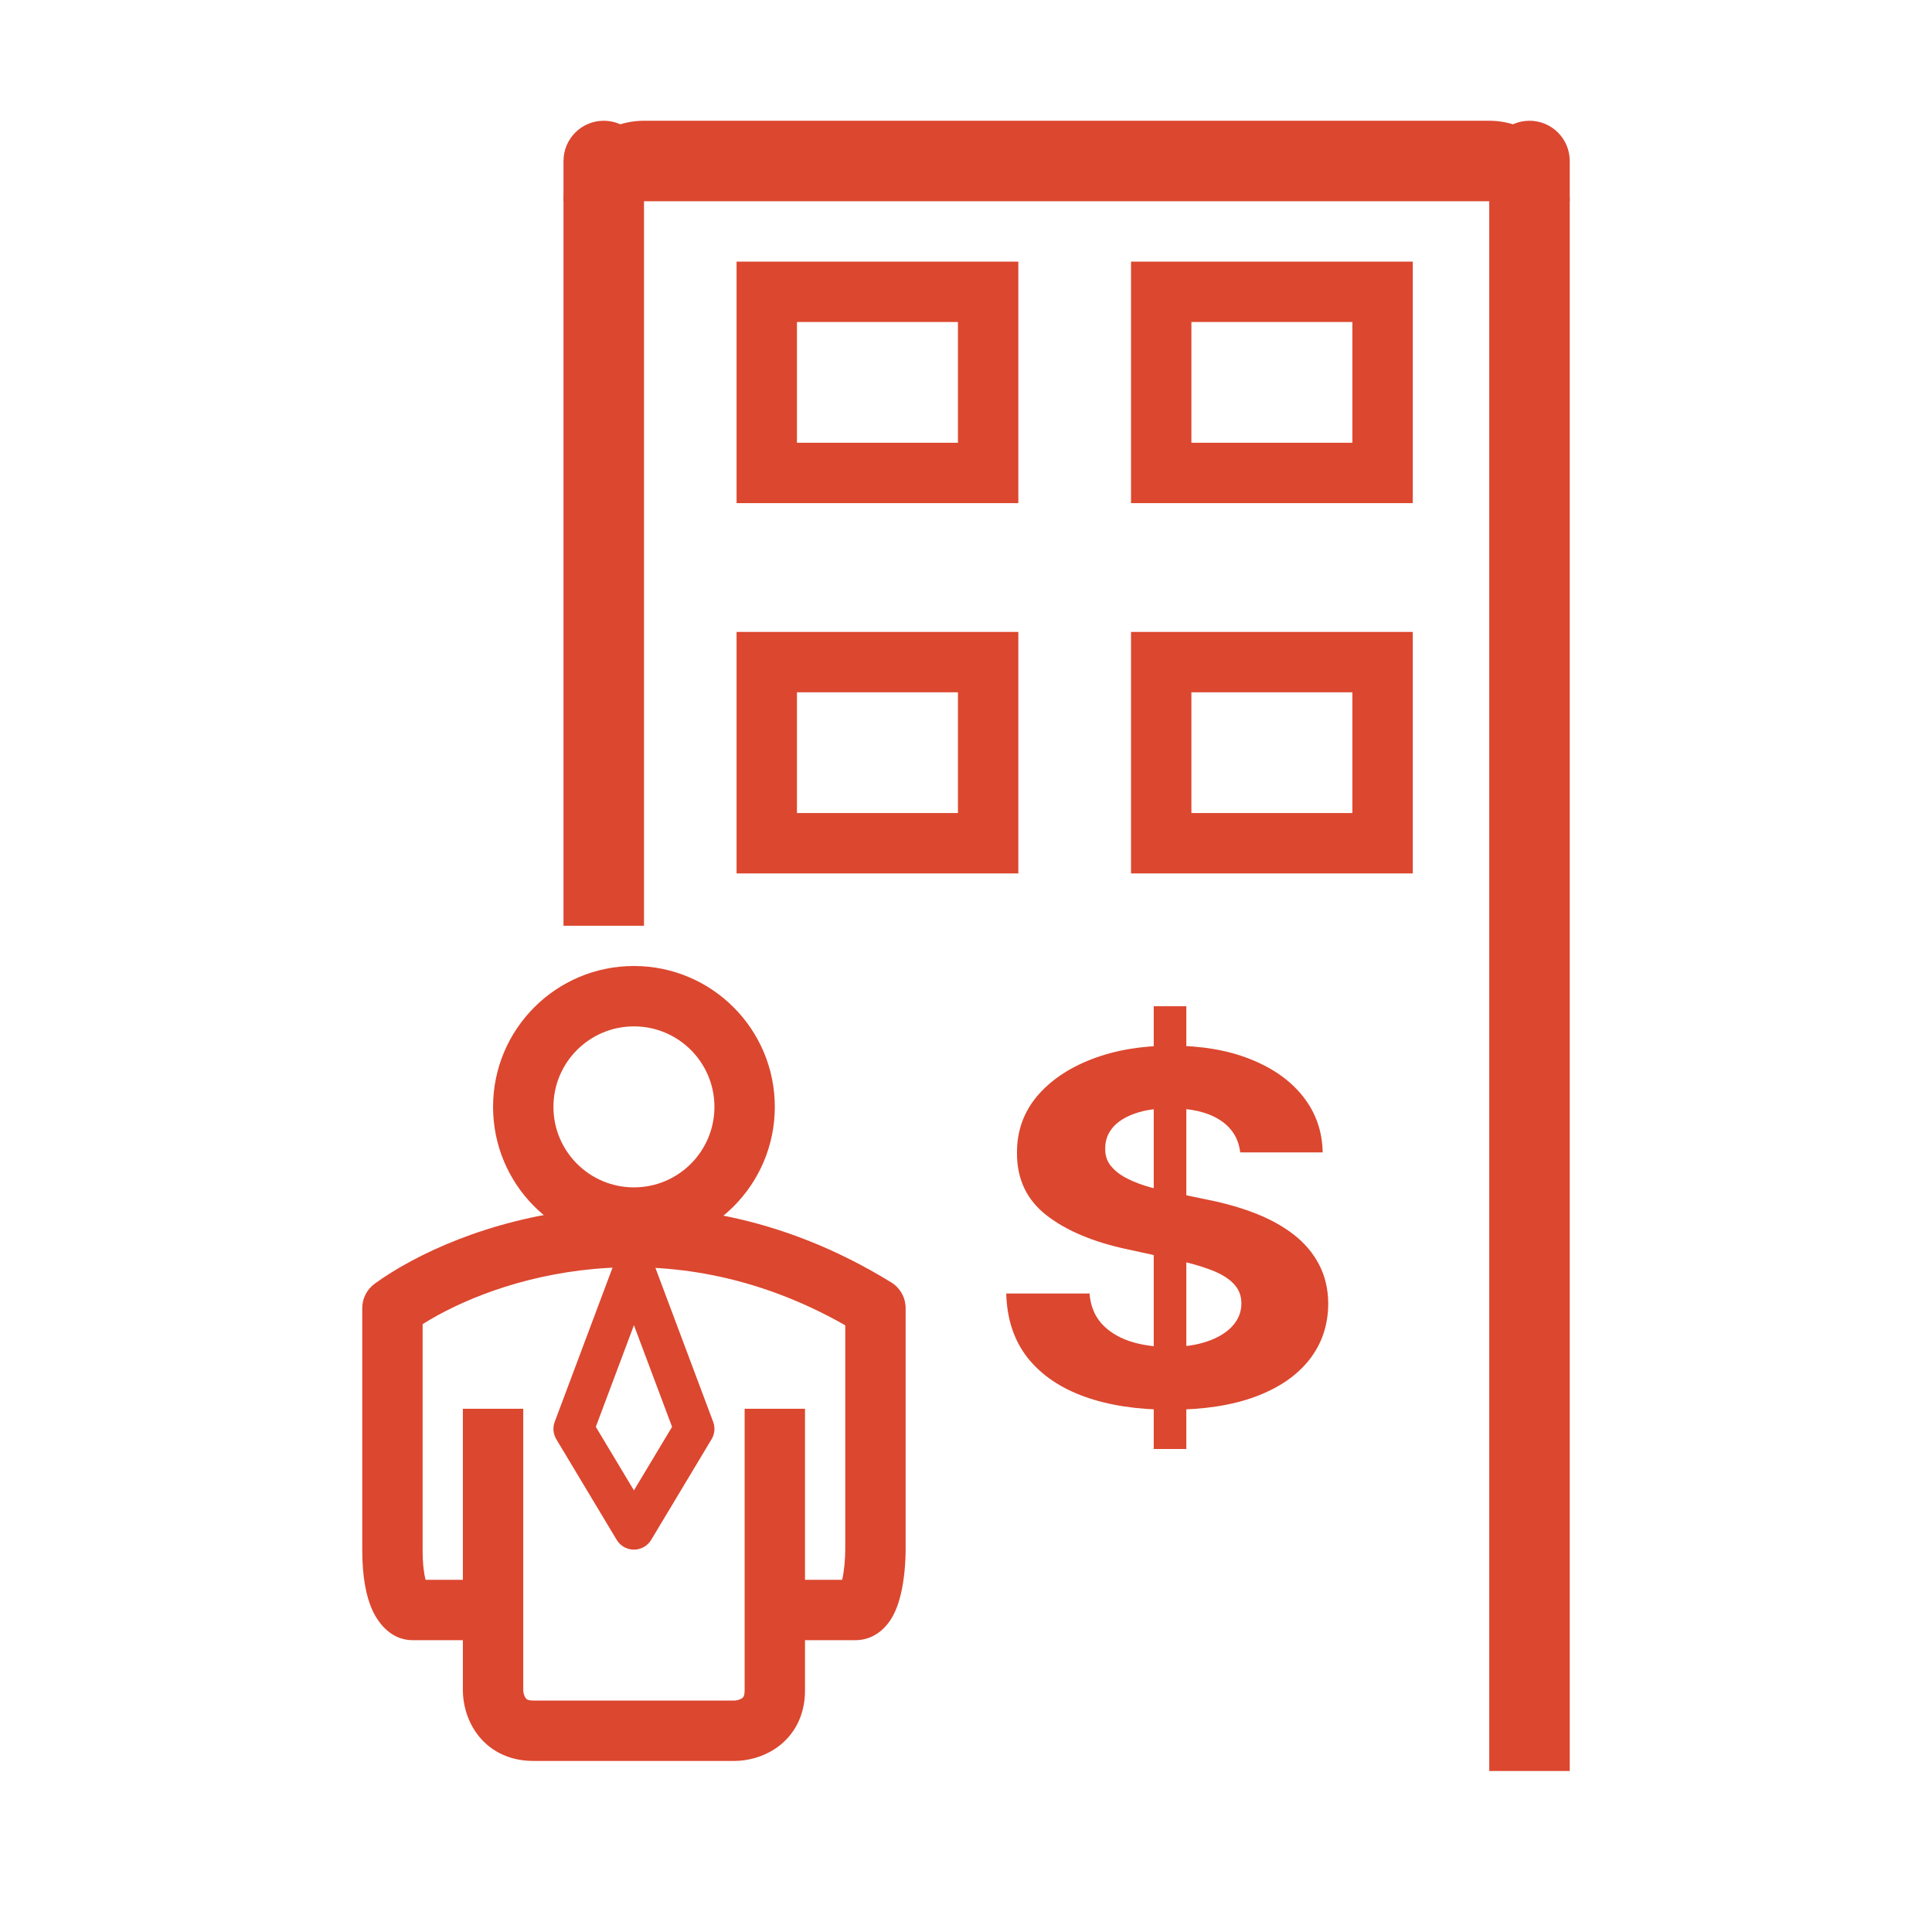
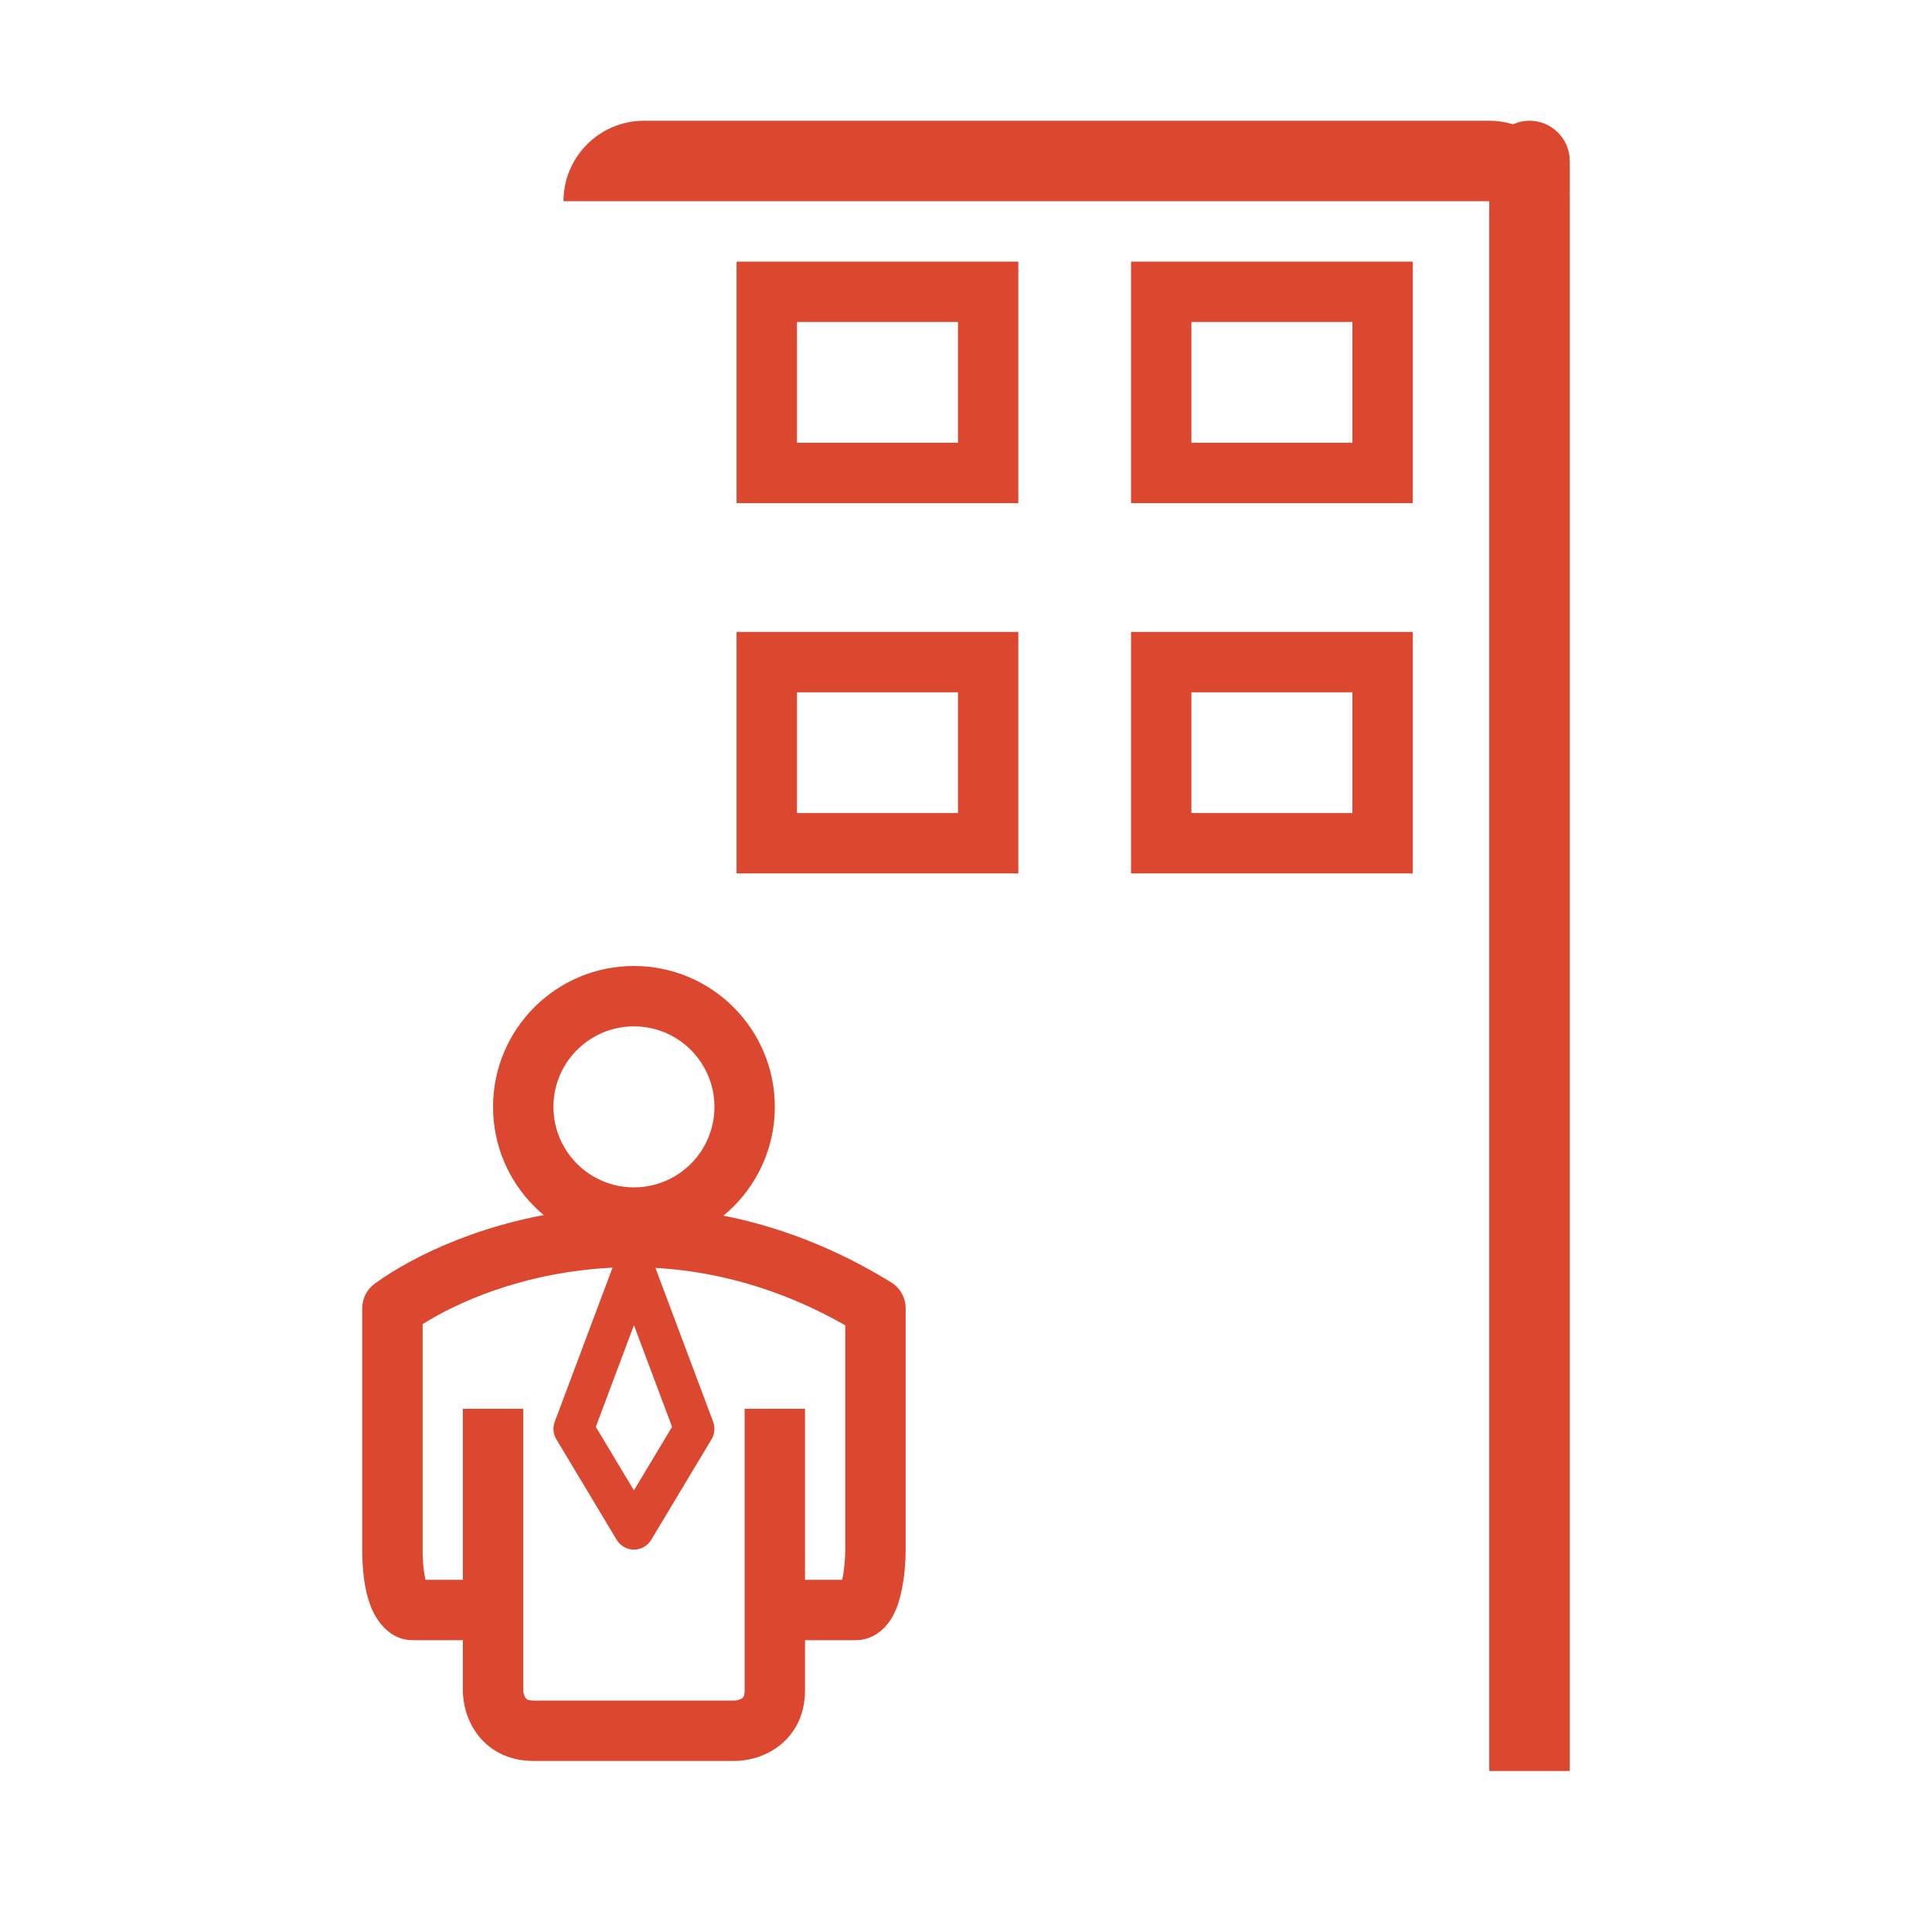
<svg xmlns="http://www.w3.org/2000/svg" width="120" height="120" viewBox="0 0 120 120" fill="none">
  <path d="M35 12.5C35 9.739 37.239 7.5 40 7.5H92.5C95.261 7.5 97.5 9.739 97.5 12.5H35Z" fill="#DC472F" />
  <path d="M92.5 110V10C92.5 8.619 93.619 7.5 95 7.5C96.381 7.5 97.5 8.619 97.5 10V110H92.5Z" fill="#DC472F" />
-   <path d="M35 57.5L35 10C35 8.619 36.119 7.5 37.5 7.5C38.881 7.5 40 8.619 40 10L40 57.5H35Z" fill="#DC472F" />
  <path fill-rule="evenodd" clip-rule="evenodd" d="M45.75 16.25H63.25V31.25H45.75V16.25ZM49.5 20V27.5H59.5V20H49.5Z" fill="#DC472F" />
  <path fill-rule="evenodd" clip-rule="evenodd" d="M70.25 16.25H87.75V31.25H70.25V16.25ZM74 20V27.5H84V20H74Z" fill="#DC472F" />
  <path fill-rule="evenodd" clip-rule="evenodd" d="M45.75 39.25H63.25V54.25H45.75V39.25ZM49.5 43V50.5H59.5V43H49.5Z" fill="#DC472F" />
  <path fill-rule="evenodd" clip-rule="evenodd" d="M70.25 39.25H87.75V54.25H70.25V39.25ZM74 43V50.5H84V43H74Z" fill="#DC472F" />
-   <path d="M71.66 90V62.5H73.685V90H71.66ZM77.031 71.577C76.932 70.711 76.508 70.037 75.759 69.558C75.01 69.078 73.994 68.838 72.71 68.838C71.837 68.838 71.101 68.945 70.5 69.16C69.899 69.368 69.438 69.658 69.117 70.03C68.805 70.403 68.648 70.825 68.648 71.298C68.632 71.692 68.726 72.035 68.932 72.329C69.146 72.623 69.438 72.877 69.809 73.092C70.179 73.299 70.607 73.482 71.093 73.64C71.578 73.79 72.097 73.919 72.648 74.026L74.92 74.499C76.023 74.714 77.035 75 77.957 75.358C78.879 75.716 79.677 76.157 80.352 76.68C81.027 77.203 81.549 77.818 81.92 78.527C82.298 79.236 82.492 80.049 82.5 80.966C82.492 82.312 82.097 83.48 81.315 84.468C80.541 85.449 79.422 86.212 77.957 86.756C76.5 87.293 74.743 87.561 72.685 87.561C70.644 87.561 68.866 87.289 67.352 86.745C65.846 86.201 64.669 85.395 63.821 84.328C62.981 83.254 62.541 81.925 62.5 80.343H67.673C67.731 81.08 67.973 81.696 68.401 82.19C68.837 82.677 69.418 83.046 70.142 83.297C70.874 83.54 71.702 83.662 72.624 83.662C73.529 83.662 74.315 83.547 74.981 83.318C75.656 83.089 76.179 82.77 76.549 82.362C76.92 81.954 77.105 81.485 77.105 80.955C77.105 80.461 76.936 80.046 76.599 79.709C76.27 79.372 75.784 79.086 75.142 78.85C74.508 78.613 73.731 78.398 72.809 78.205L70.056 77.603C67.924 77.152 66.241 76.447 65.006 75.487C63.772 74.528 63.158 73.235 63.167 71.609C63.158 70.277 63.566 69.114 64.389 68.118C65.22 67.123 66.36 66.346 67.809 65.787C69.257 65.228 70.903 64.949 72.747 64.949C74.624 64.949 76.261 65.228 77.66 65.787C79.068 66.346 80.163 67.123 80.944 68.118C81.726 69.114 82.13 70.267 82.154 71.577H77.031Z" fill="#DC472F" />
  <path fill-rule="evenodd" clip-rule="evenodd" d="M28.75 105V87.5H32.5V105C32.5 105.034 32.507 105.121 32.537 105.227C32.567 105.331 32.607 105.412 32.647 105.467C32.681 105.515 32.713 105.541 32.75 105.56C32.786 105.579 32.893 105.625 33.125 105.625H45.625C45.659 105.625 45.746 105.618 45.852 105.588C45.956 105.558 46.037 105.518 46.092 105.478C46.14 105.444 46.166 105.412 46.185 105.375C46.204 105.339 46.25 105.232 46.25 105V87.5H50V105C50 106.611 49.287 107.799 48.283 108.522C47.375 109.175 46.342 109.375 45.625 109.375H33.125C31.514 109.375 30.326 108.662 29.603 107.658C28.95 106.75 28.75 105.717 28.75 105Z" fill="#DC472F" />
  <path fill-rule="evenodd" clip-rule="evenodd" d="M26.25 82.245V96.25C26.25 97.184 26.341 97.775 26.432 98.125H30.625V101.875H25.625C24.317 101.875 23.517 100.846 23.142 100.038C22.723 99.132 22.5 97.891 22.5 96.25V81.25C22.5 80.65 22.787 80.087 23.272 79.734C28.288 76.086 41.538 71.149 55.358 79.653C55.912 79.995 56.25 80.599 56.25 81.25V96.25C56.25 96.96 56.182 98.056 55.948 99.032C55.835 99.505 55.649 100.094 55.317 100.608C54.986 101.119 54.283 101.875 53.125 101.875H48.125V98.125H52.308C52.443 97.542 52.5 96.781 52.5 96.25V82.318C41.335 75.956 30.816 79.366 26.25 82.245Z" fill="#DC472F" />
  <path fill-rule="evenodd" clip-rule="evenodd" d="M48.125 68.75C48.125 73.582 44.208 77.5 39.375 77.5C34.542 77.5 30.625 73.582 30.625 68.75C30.625 63.917 34.542 60 39.375 60C44.208 60 48.125 63.917 48.125 68.75ZM39.375 73.75C42.136 73.75 44.375 71.511 44.375 68.75C44.375 65.989 42.136 63.75 39.375 63.75C36.614 63.75 34.375 65.989 34.375 68.75C34.375 71.511 36.614 73.75 39.375 73.75Z" fill="#DC472F" />
  <path fill-rule="evenodd" clip-rule="evenodd" d="M39.375 77.5C39.896 77.5 40.362 77.823 40.545 78.311L44.295 88.311C44.429 88.668 44.393 89.066 44.197 89.393L40.447 95.643C40.221 96.02 39.814 96.25 39.375 96.25C38.936 96.25 38.529 96.02 38.303 95.643L34.553 89.393C34.357 89.066 34.321 88.668 34.455 88.311L38.205 78.311C38.388 77.823 38.854 77.5 39.375 77.5ZM37.007 88.624L39.375 92.57L41.743 88.624L39.375 82.31L37.007 88.624Z" fill="#DC472F" />
</svg>